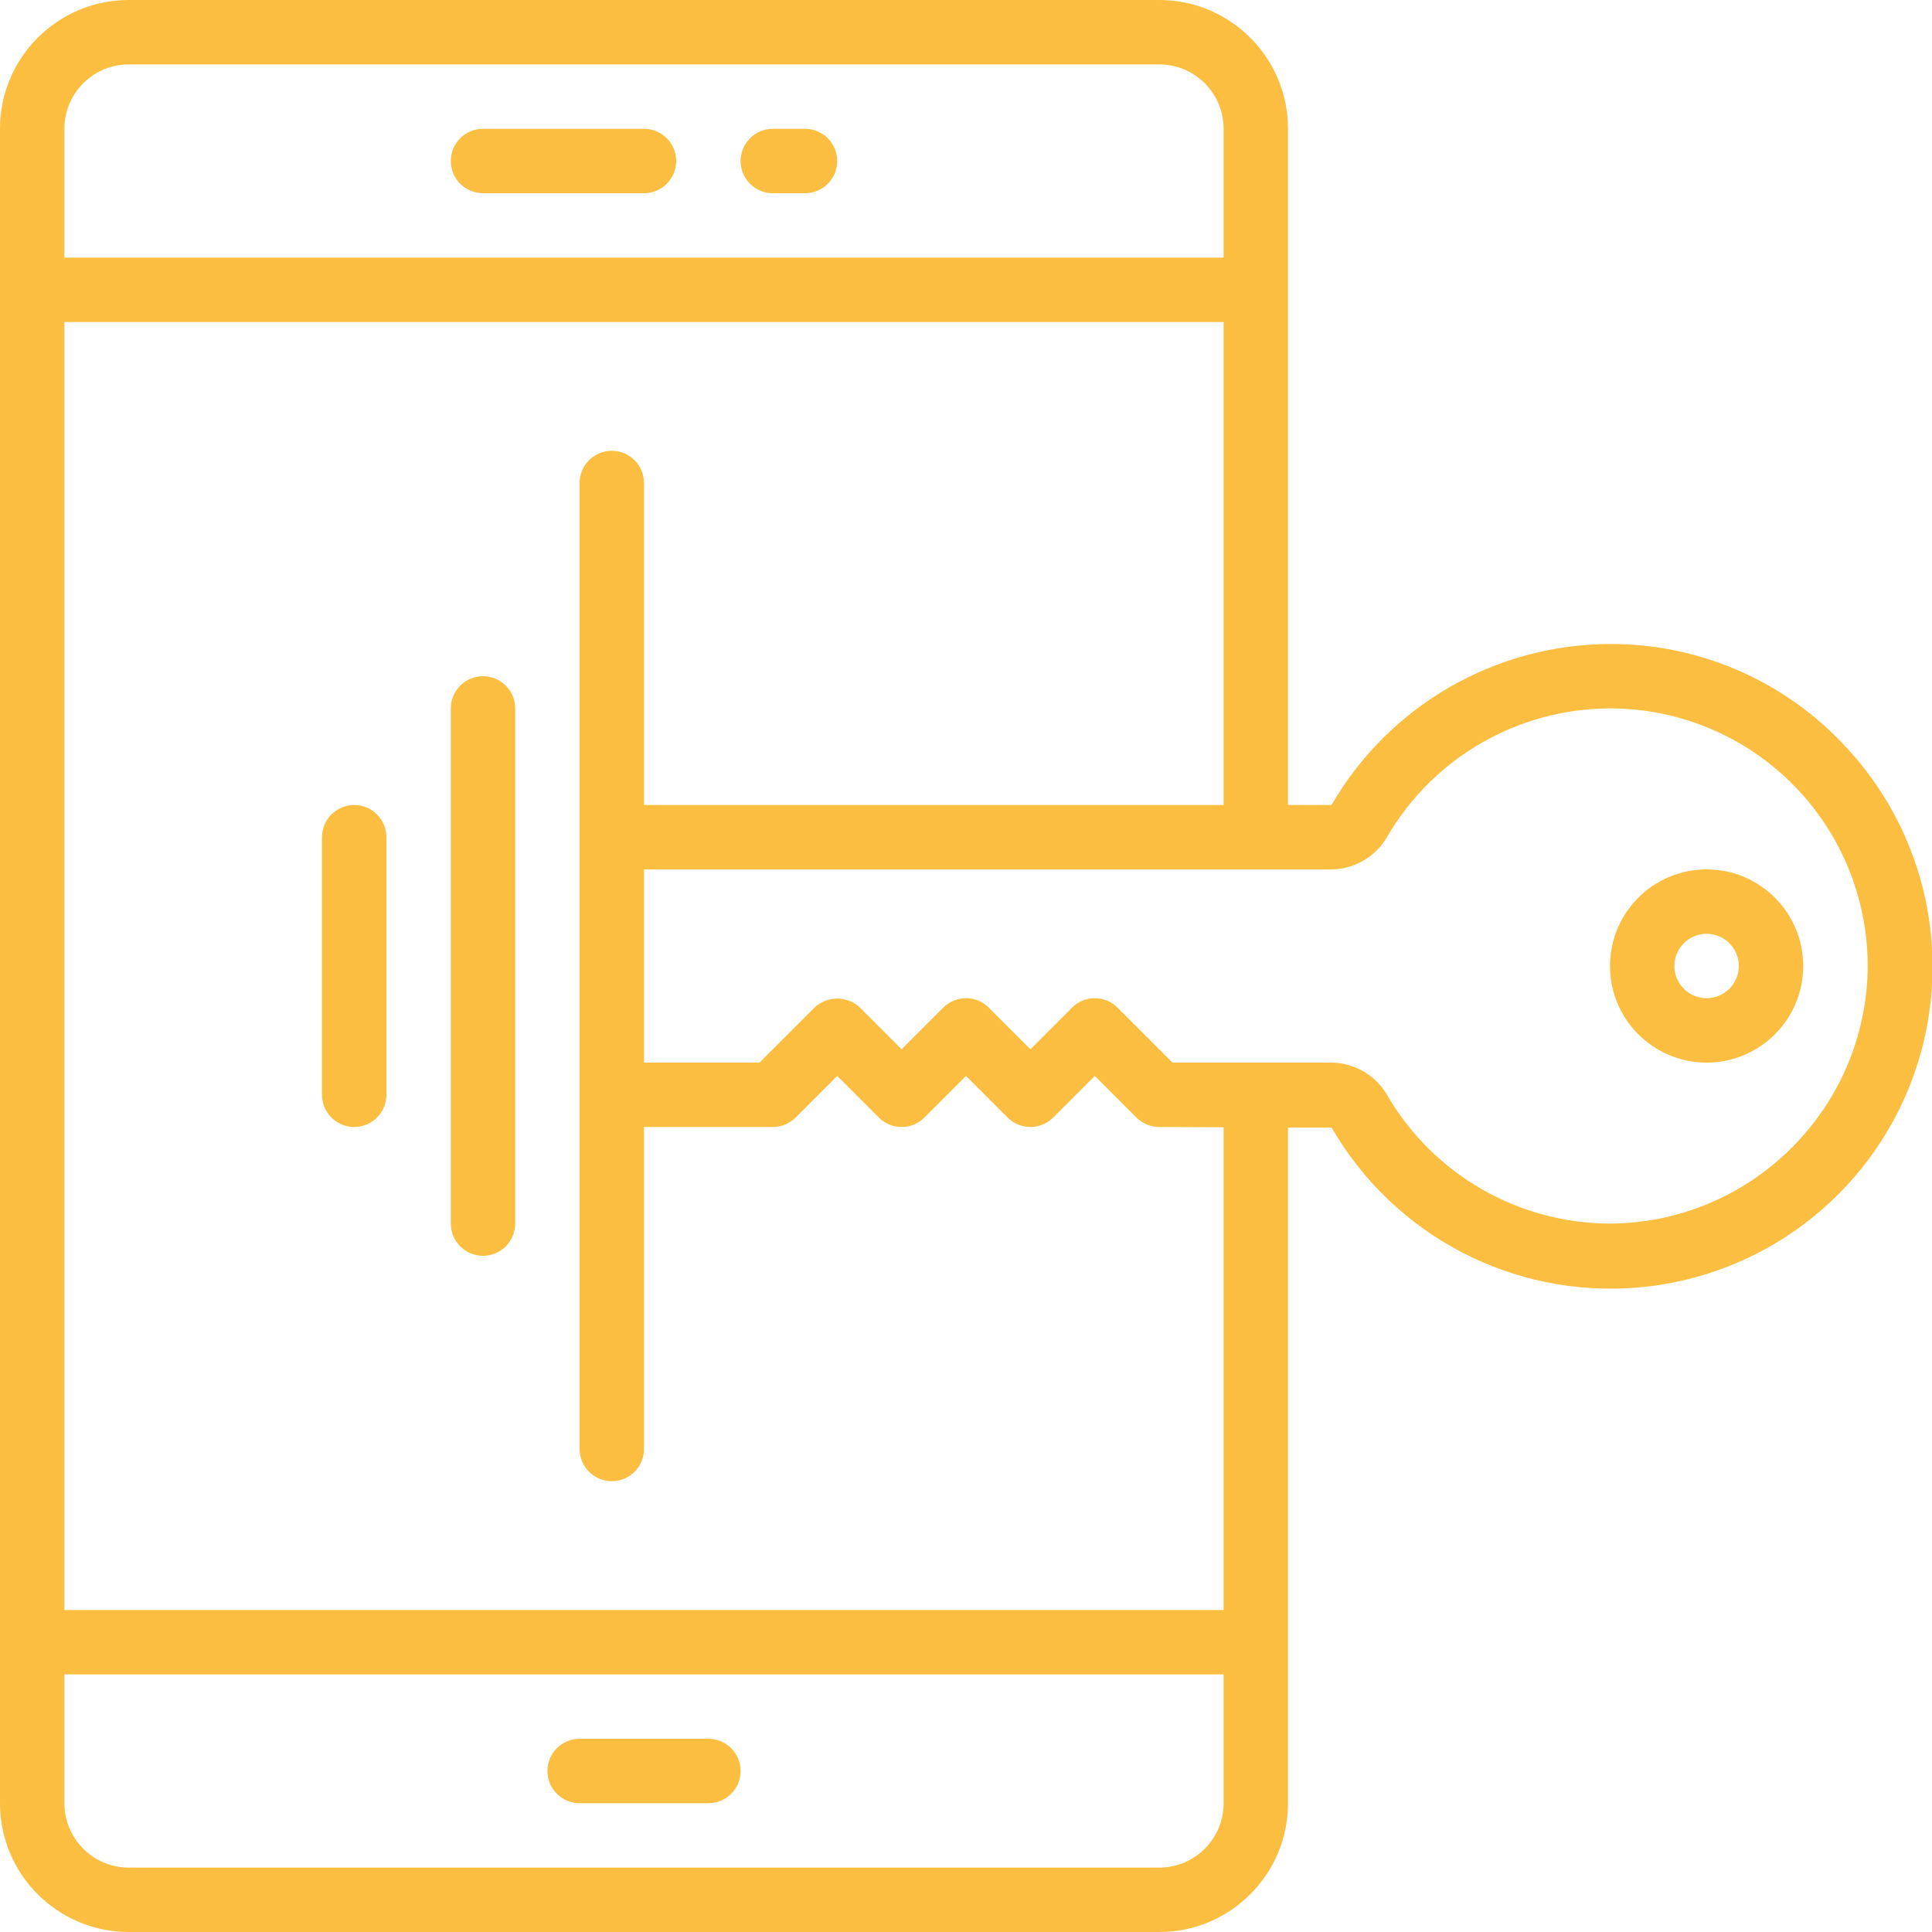
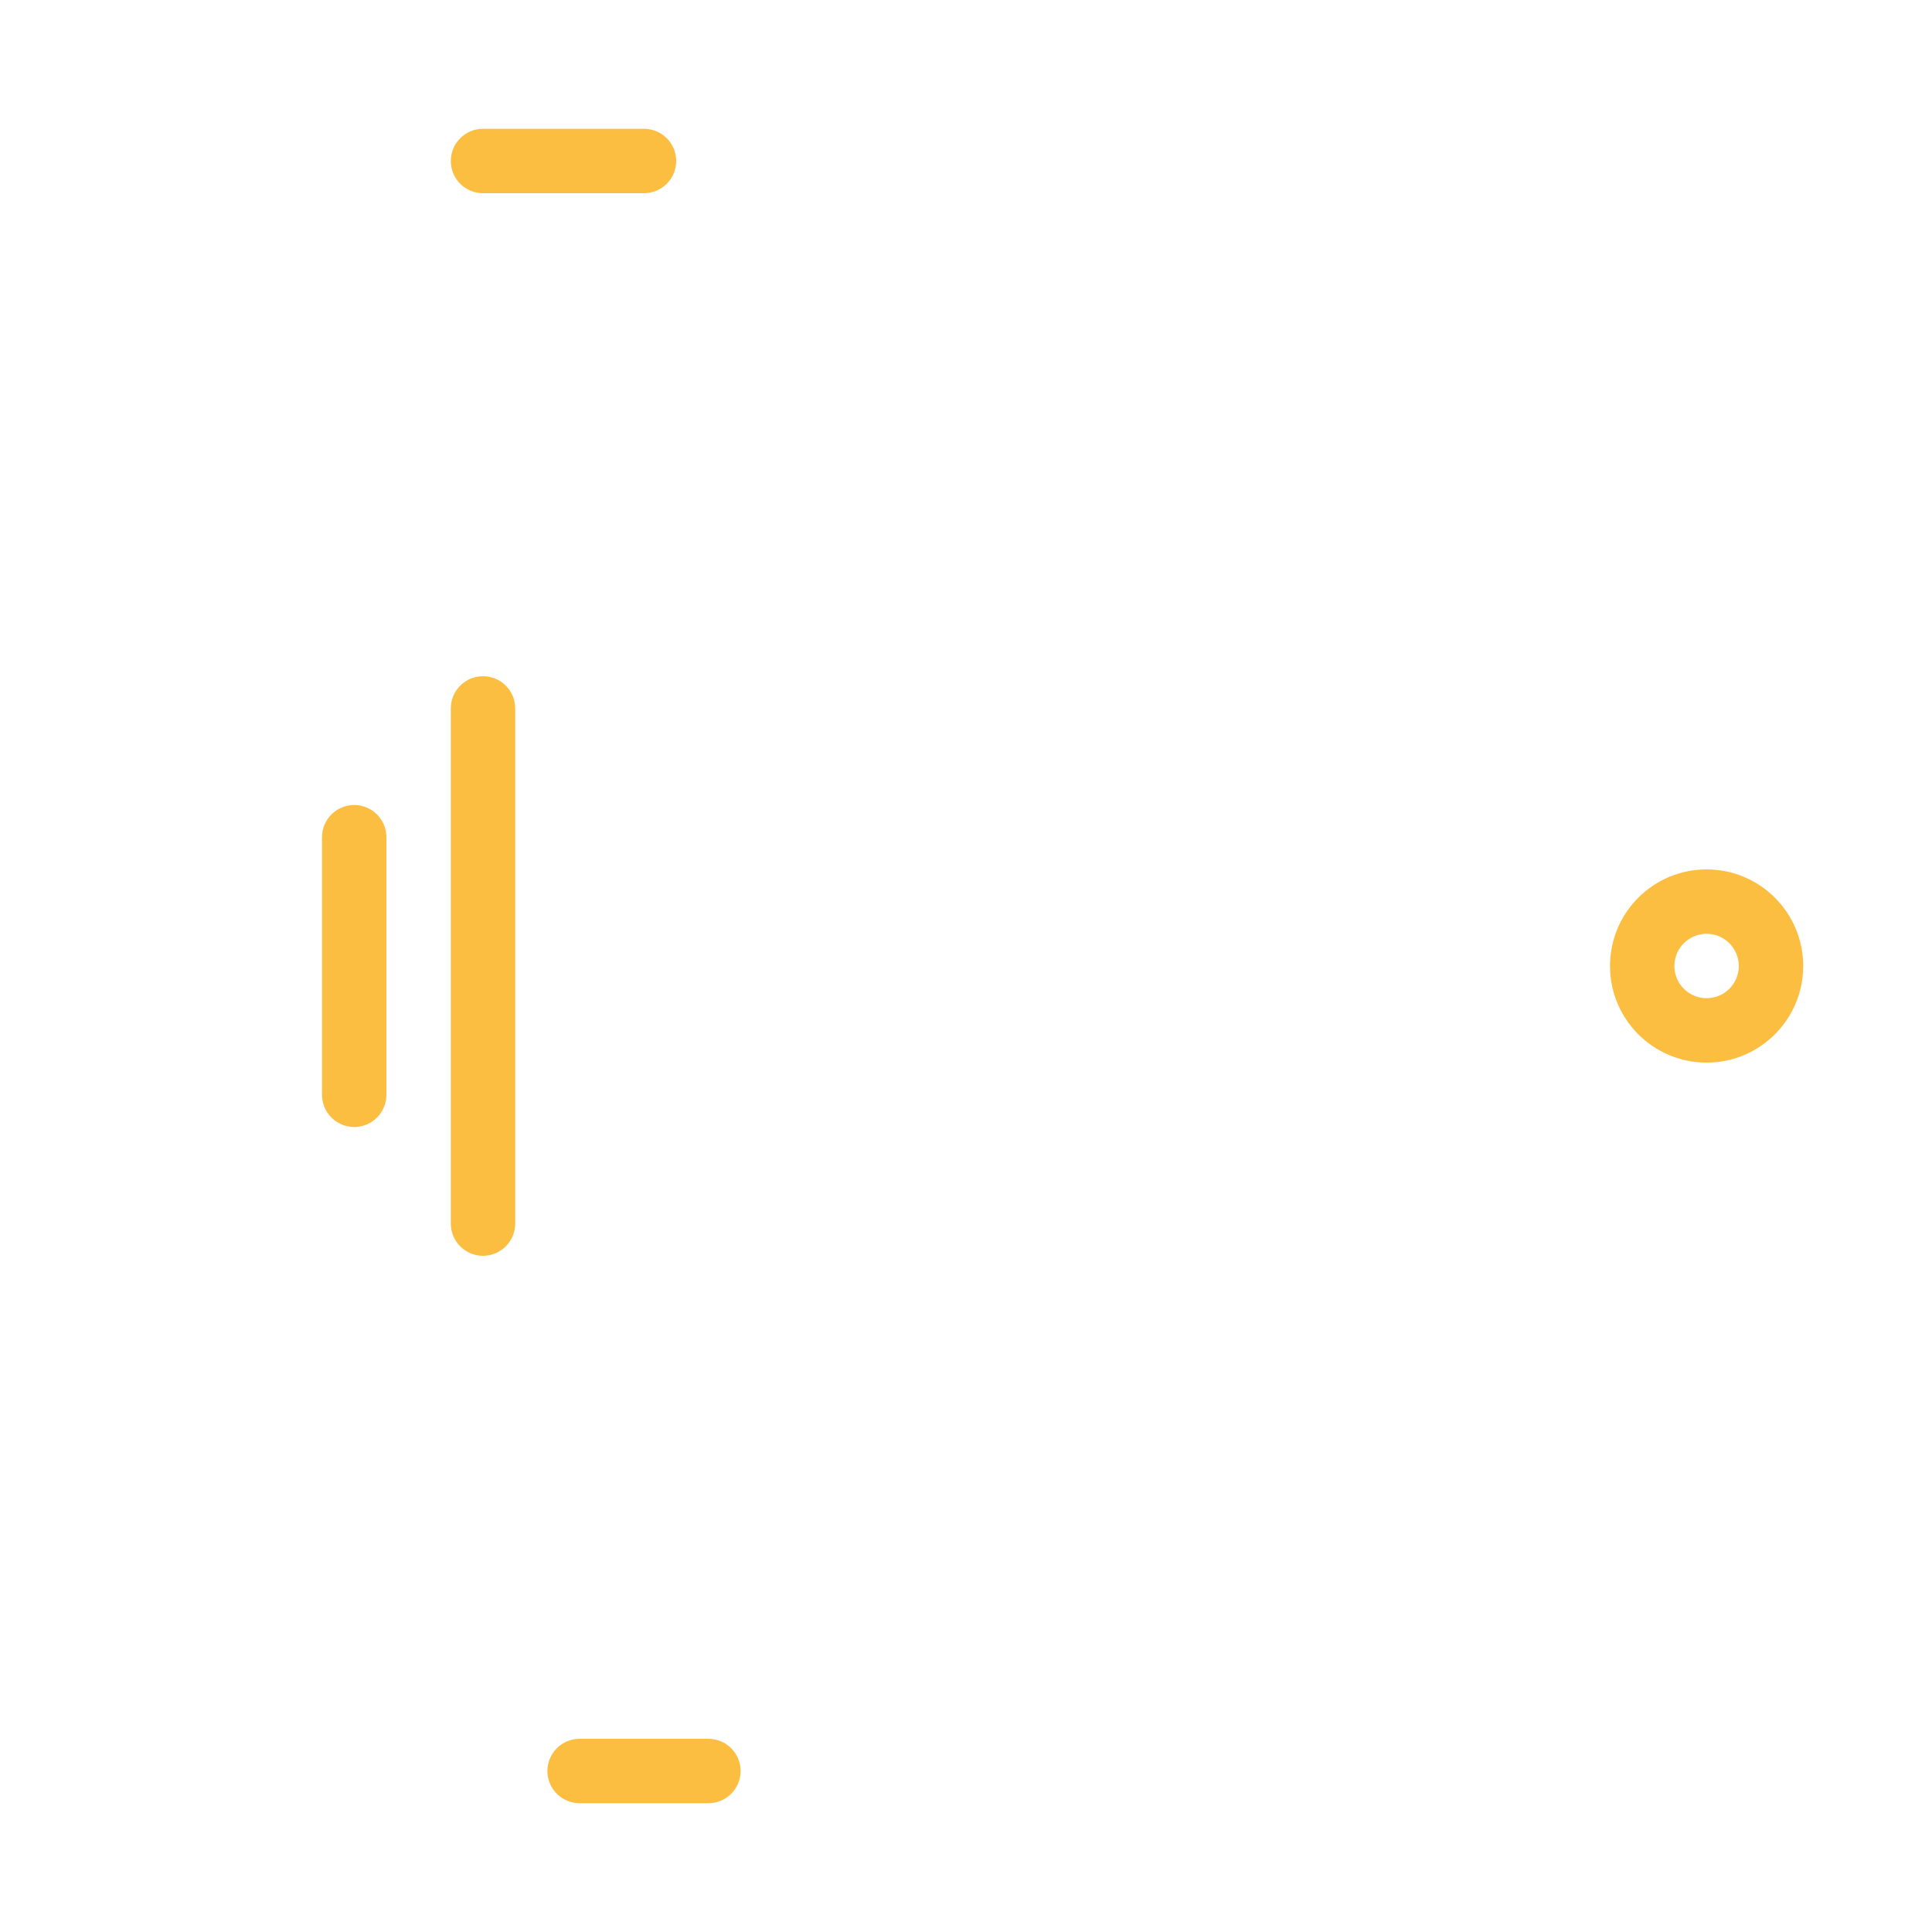
<svg xmlns="http://www.w3.org/2000/svg" height="512px" viewBox="0 0 60 60" width="512px">
  <g>
    <g id="023---Mobile-Security">
      <path id="Shape" d="m53 27c-1.657 0-3 1.343-3 3s1.343 3 3 3 3-1.343 3-3-1.343-3-3-3zm0 4c-.552 0-1-.448-1-1s.448-1 1-1 1 .448 1 1-.448 1-1 1z" data-original="#000000" class="active-path" data-old_color="#000000" fill="#FBBE40" />
-       <path id="Shape" d="m50 20c-3.567.009-6.861 1.913-8.649 5h-1.351v-21c0-2.209-1.791-4-4-4h-32c-2.209 0-4 1.791-4 4v52c0 2.209 1.791 4 4 4h32c2.209 0 4-1.791 4-4v-20.983h1.354c1.936 3.357 5.638 5.293 9.5 4.969 3.862-.324 7.189-2.851 8.538-6.484 1.349-3.633.477-7.719-2.237-10.485-1.875-1.936-4.458-3.026-7.154-3.017zm-46-18h32c1.105 0 2 .895 2 2v4h-36v-4c0-1.105.895-2 2-2zm32 56h-32c-1.105 0-2-.895-2-2v-4h36v4c0 1.105-.895 2-2 2zm2-8h-36v-40h36v15h-18v-10c0-.552-.448-1-1-1s-1 .448-1 1v30c0 .552.448 1 1 1s1-.448 1-1v-10h4c.265-0.0.52-.105.707-.293l1.293-1.293 1.293 1.293c.39.39 1.024.39 1.414 0l1.293-1.293 1.293 1.293c.39.39 1.024.39 1.414 0l1.293-1.293 1.293 1.293c.187.188.442.293.707.293l2 .008zm12-12c-2.848-.007-5.479-1.522-6.915-3.982-.357-.624-1.018-1.011-1.736-1.018h-4.936l-1.707-1.707c-.39-.39-1.024-.39-1.414 0l-1.292 1.293-1.293-1.293c-.39-.39-1.024-.39-1.414 0l-1.293 1.293-1.293-1.293c-.397-.375-1.017-.375-1.414 0l-1.707 1.707-3.586-0v-6l21.349 0c.717-.007 1.377-.394 1.733-1.017 1.436-2.461 4.069-3.976 6.918-3.983 2.161-.001 4.23.873 5.737 2.421s2.323 3.641 2.263 5.802c-.147 4.319-3.678 7.752-8 7.777z" data-original="#000000" class="active-path" data-old_color="#000000" fill="#FBBE40" />
-       <path id="Path" d="m24 6h1c.552 0 1-.448 1-1s-.448-1-1-1h-1c-.552 0-1 .448-1 1s.448 1 1 1z" data-original="#000000" class="active-path" data-old_color="#000000" fill="#FBBE40" />
      <path id="Path" d="m15 6h5c.552 0 1-.448 1-1s-.448-1-1-1h-5c-.552 0-1 .448-1 1s.448 1 1 1z" data-original="#000000" class="active-path" data-old_color="#000000" fill="#FBBE40" />
      <path id="Path" d="m22 54h-4c-.552 0-1 .448-1 1s.448 1 1 1h4c.552 0 1-.448 1-1s-.448-1-1-1z" data-original="#000000" class="active-path" data-old_color="#000000" fill="#FBBE40" />
      <path id="Path" d="m15 21c-.552 0-1 .448-1 1v16c0 .552.448 1 1 1s1-.448 1-1v-16c0-.552-.448-1-1-1z" data-original="#000000" class="active-path" data-old_color="#000000" fill="#FBBE40" />
      <path id="Path" d="m11 25c-.552 0-1 .448-1 1v8c0 .552.448 1 1 1s1-.448 1-1v-8c0-.552-.448-1-1-1z" data-original="#000000" class="active-path" data-old_color="#000000" fill="#FBBE40" />
    </g>
  </g>
</svg>